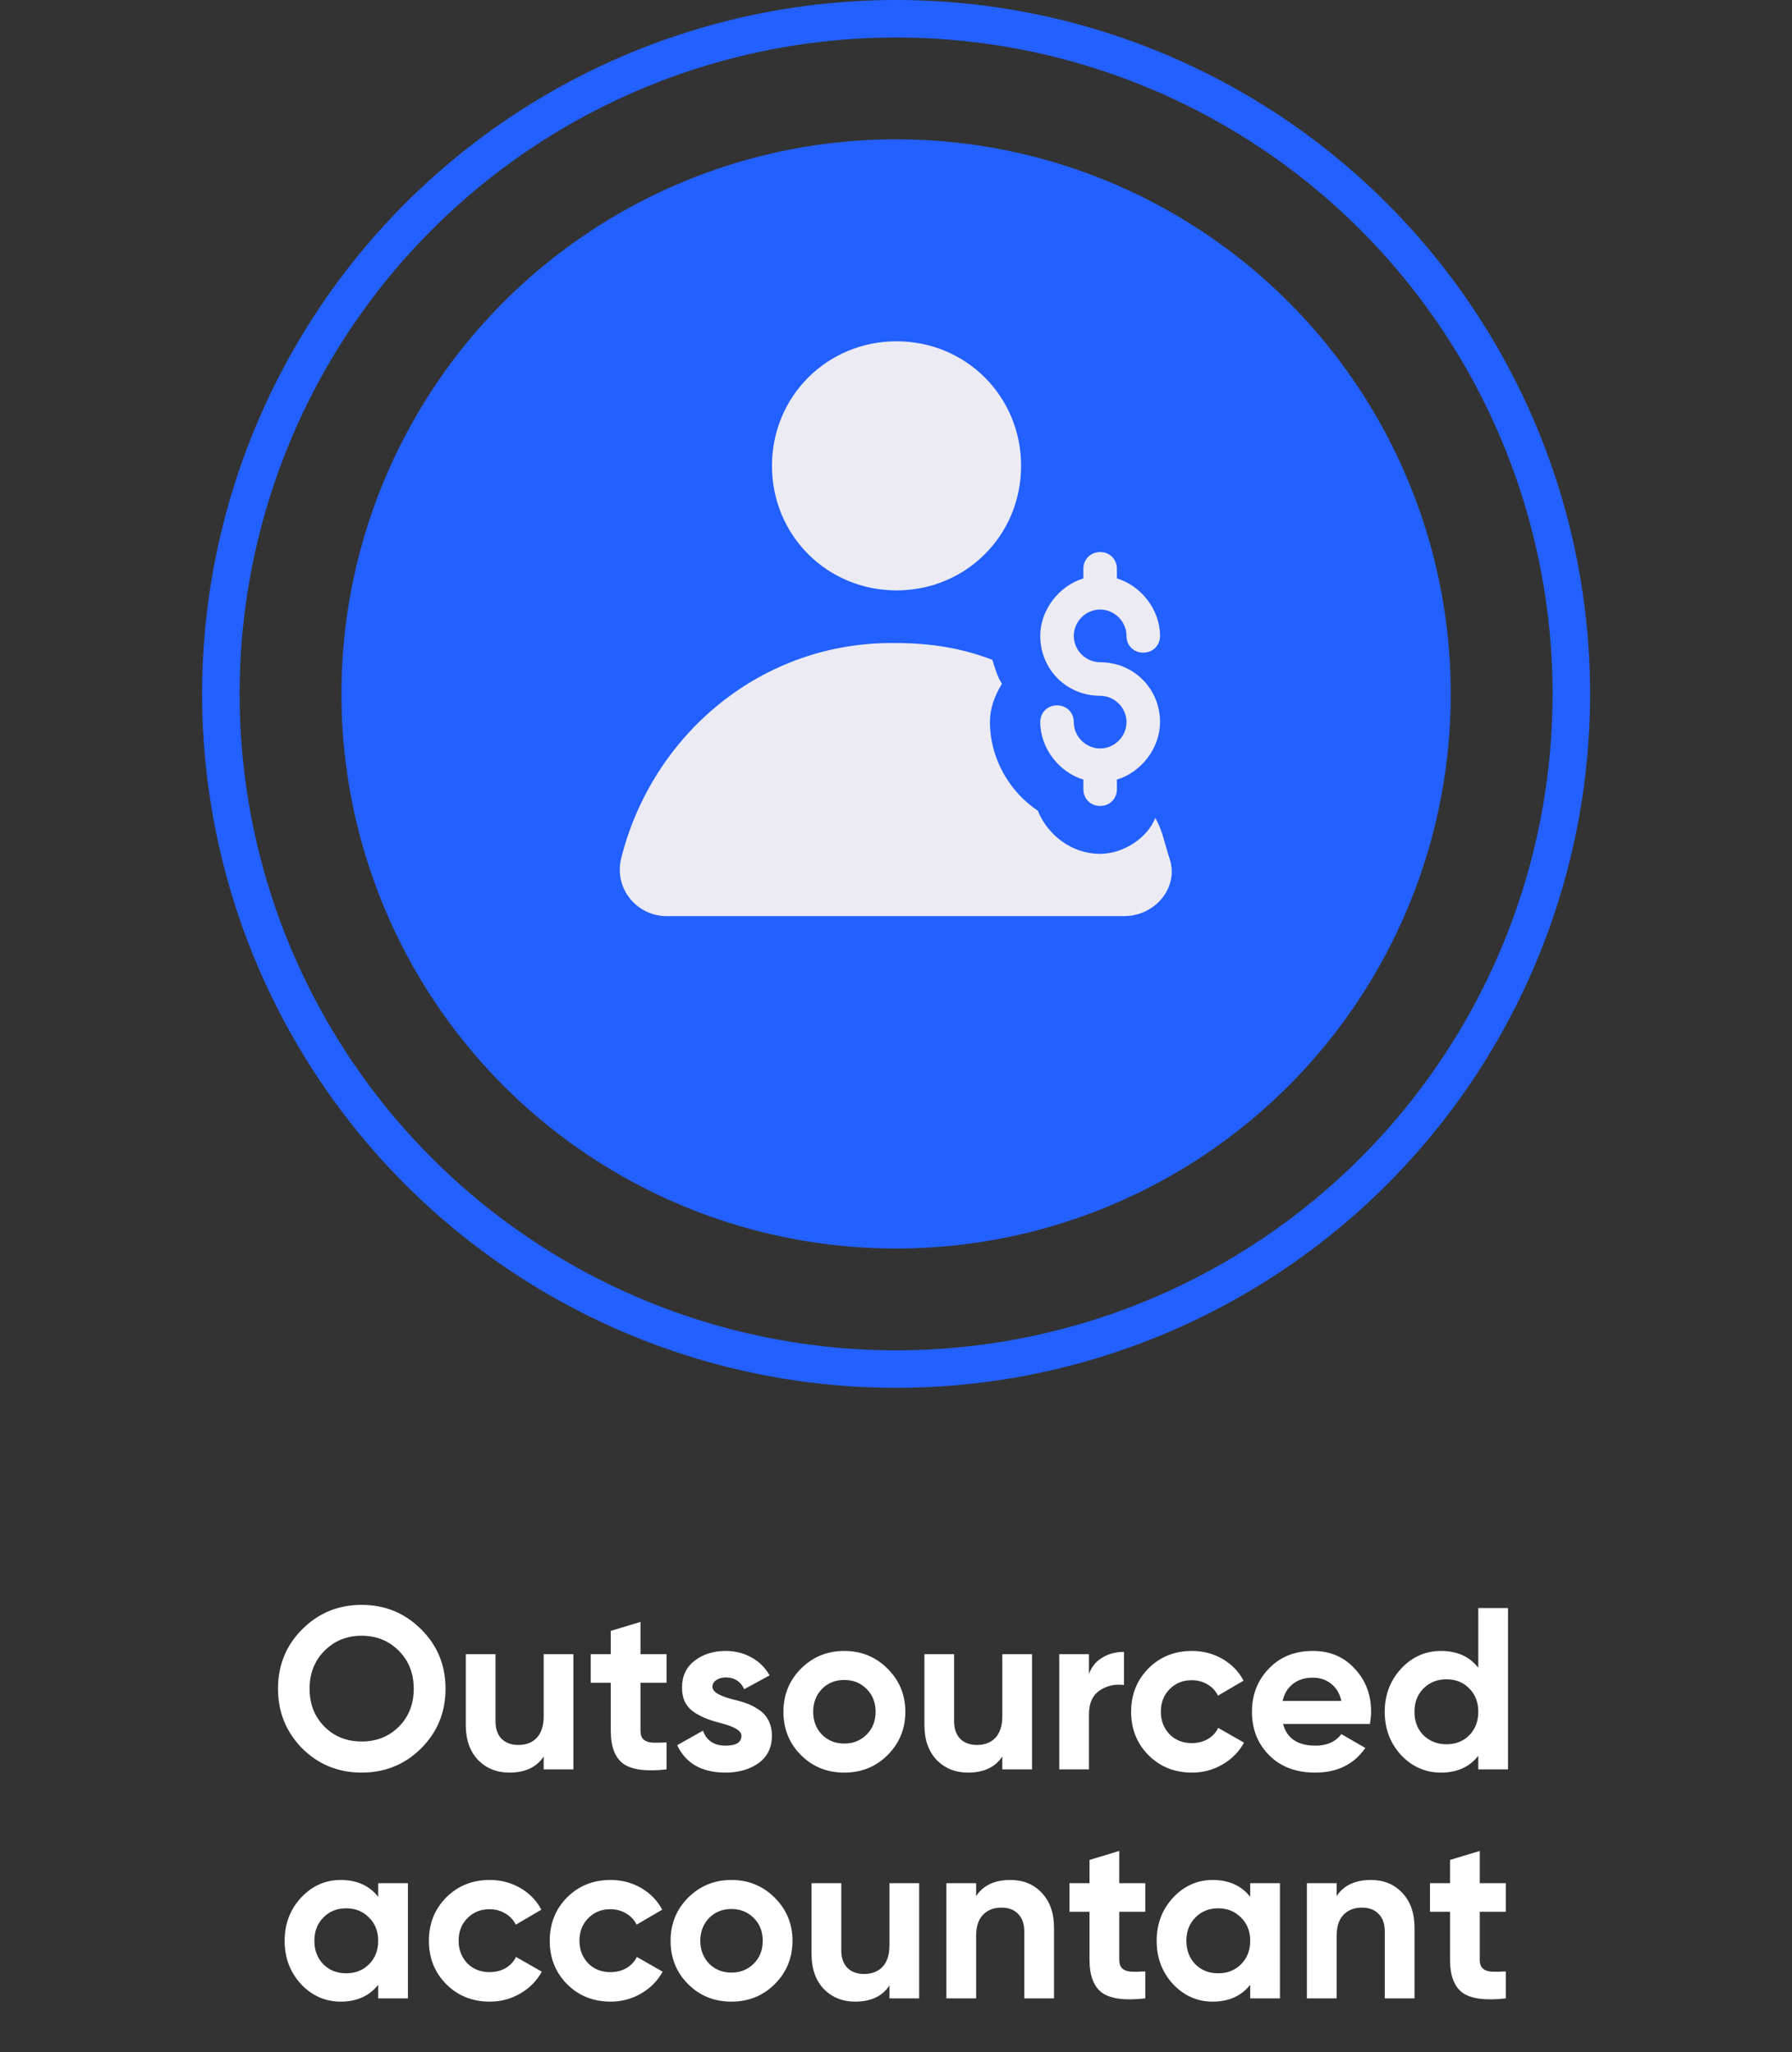
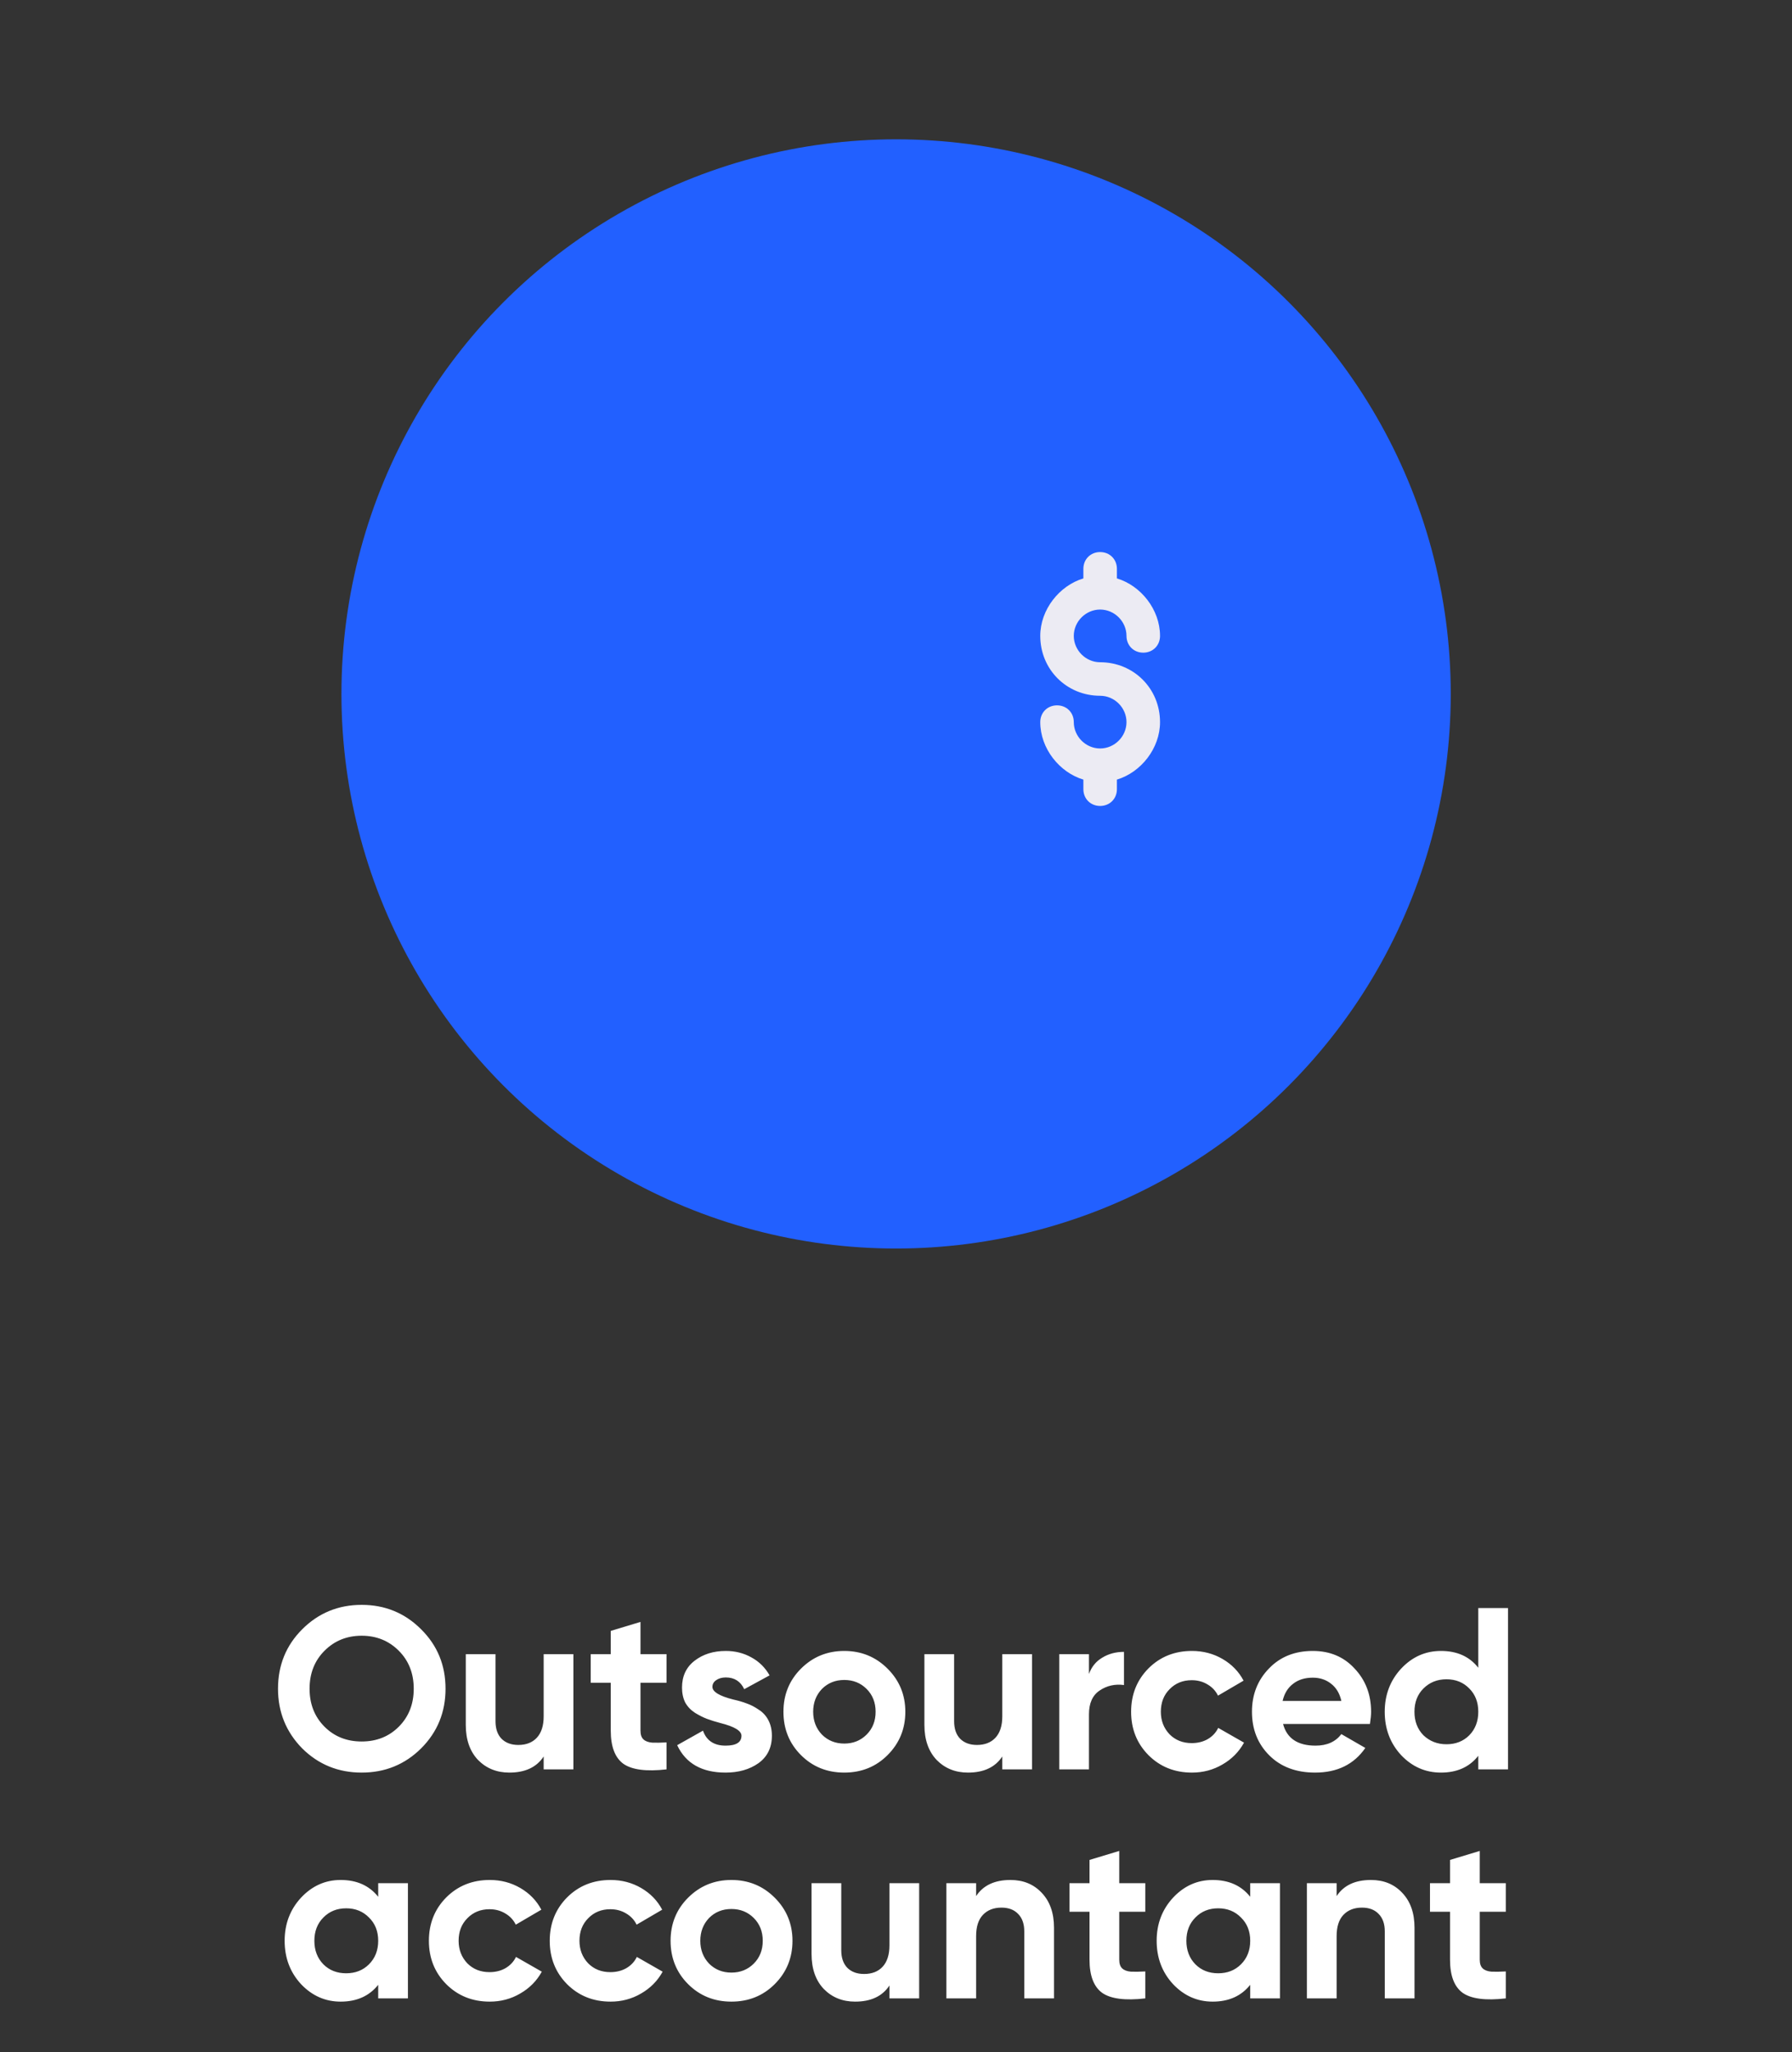
<svg xmlns="http://www.w3.org/2000/svg" width="399" height="457" viewBox="0 0 399 457" fill="none">
  <rect x="0" y="0" width="399" height="457" fill="#333333" stroke="none" />
  <path d="M93.762 389.331C90.136 392.923 85.724 394.718 80.525 394.718C75.325 394.718 70.913 392.923 67.287 389.331C63.696 385.671 61.9 381.241 61.9 376.042C61.9 370.809 63.696 366.396 67.287 362.805C70.913 359.179 75.325 357.366 80.525 357.366C85.724 357.366 90.136 359.179 93.762 362.805C97.388 366.396 99.201 370.809 99.201 376.042C99.201 381.276 97.388 385.705 93.762 389.331ZM72.264 384.508C74.453 386.697 77.207 387.792 80.525 387.792C83.843 387.792 86.596 386.697 88.785 384.508C91.008 382.285 92.12 379.463 92.12 376.042C92.12 372.622 91.008 369.8 88.785 367.576C86.562 365.353 83.808 364.241 80.525 364.241C77.241 364.241 74.487 365.353 72.264 367.576C70.041 369.8 68.929 372.622 68.929 376.042C68.929 379.463 70.041 382.285 72.264 384.508ZM121.052 382.199V368.346H127.67V394H121.052V391.127C119.478 393.521 116.93 394.718 113.407 394.718C110.602 394.718 108.276 393.778 106.429 391.896C104.616 389.981 103.709 387.381 103.709 384.098V368.346H110.328V383.277C110.328 384.953 110.773 386.252 111.662 387.176C112.586 388.1 113.834 388.561 115.408 388.561C117.152 388.561 118.52 388.031 119.512 386.971C120.538 385.876 121.052 384.286 121.052 382.199ZM148.406 368.346V374.708H142.609V385.38C142.609 386.27 142.831 386.919 143.276 387.33C143.72 387.74 144.37 387.98 145.225 388.048C146.08 388.082 147.141 388.065 148.406 387.997V394C143.925 394.513 140.727 394.103 138.812 392.769C136.93 391.4 135.99 388.938 135.99 385.38V374.708H131.526V368.346H135.99V363.164L142.609 361.163V368.346H148.406ZM158.627 375.632C158.627 376.726 160.184 377.667 163.297 378.454C164.391 378.693 165.383 378.984 166.272 379.326C167.162 379.634 168.051 380.096 168.94 380.711C169.864 381.293 170.582 382.079 171.095 383.071C171.608 384.063 171.865 385.209 171.865 386.509C171.865 389.143 170.873 391.178 168.889 392.615C166.905 394.017 164.46 394.718 161.552 394.718C156.284 394.718 152.693 392.683 150.777 388.613L156.524 385.38C157.311 387.604 158.987 388.715 161.552 388.715C163.912 388.715 165.092 387.98 165.092 386.509C165.092 385.414 163.536 384.474 160.423 383.687C159.26 383.379 158.268 383.071 157.447 382.764C156.626 382.456 155.737 382.011 154.779 381.43C153.822 380.814 153.086 380.044 152.573 379.121C152.094 378.163 151.855 377.051 151.855 375.786C151.855 373.254 152.778 371.271 154.625 369.834C156.507 368.363 158.833 367.628 161.603 367.628C163.69 367.628 165.588 368.107 167.299 369.064C169.009 369.988 170.36 371.322 171.352 373.066L165.708 376.145C164.887 374.4 163.519 373.528 161.603 373.528C160.748 373.528 160.03 373.733 159.448 374.144C158.901 374.52 158.627 375.016 158.627 375.632ZM197.628 390.819C195.028 393.419 191.813 394.718 187.982 394.718C184.151 394.718 180.936 393.419 178.336 390.819C175.737 388.219 174.437 385.004 174.437 381.173C174.437 377.376 175.737 374.178 178.336 371.578C180.97 368.945 184.185 367.628 187.982 367.628C191.779 367.628 194.994 368.945 197.628 371.578C200.262 374.212 201.579 377.41 201.579 381.173C201.579 384.97 200.262 388.185 197.628 390.819ZM183.005 386.252C184.339 387.586 185.998 388.253 187.982 388.253C189.966 388.253 191.625 387.586 192.959 386.252C194.293 384.918 194.96 383.225 194.96 381.173C194.96 379.121 194.293 377.427 192.959 376.093C191.625 374.759 189.966 374.092 187.982 374.092C185.998 374.092 184.339 374.759 183.005 376.093C181.705 377.462 181.056 379.155 181.056 381.173C181.056 383.191 181.705 384.884 183.005 386.252ZM223.167 382.199V368.346H229.785V394H223.167V391.127C221.593 393.521 219.045 394.718 215.522 394.718C212.717 394.718 210.391 393.778 208.544 391.896C206.731 389.981 205.825 387.381 205.825 384.098V368.346H212.443V383.277C212.443 384.953 212.888 386.252 213.777 387.176C214.701 388.1 215.949 388.561 217.523 388.561C219.267 388.561 220.635 388.031 221.627 386.971C222.654 385.876 223.167 384.286 223.167 382.199ZM242.466 368.346V372.758C243.048 371.151 244.04 369.937 245.442 369.116C246.844 368.26 248.452 367.833 250.265 367.833V375.221C248.247 374.948 246.434 375.358 244.826 376.453C243.253 377.513 242.466 379.275 242.466 381.737V394H235.847V368.346H242.466ZM265.395 394.718C261.53 394.718 258.298 393.419 255.698 390.819C253.133 388.219 251.85 385.004 251.85 381.173C251.85 377.342 253.133 374.127 255.698 371.527C258.298 368.927 261.53 367.628 265.395 367.628C267.892 367.628 270.167 368.226 272.219 369.423C274.272 370.621 275.828 372.228 276.888 374.246L271.193 377.581C270.68 376.521 269.893 375.683 268.833 375.067C267.807 374.452 266.644 374.144 265.344 374.144C263.36 374.144 261.718 374.811 260.418 376.145C259.119 377.445 258.469 379.121 258.469 381.173C258.469 383.157 259.119 384.833 260.418 386.201C261.718 387.501 263.36 388.151 265.344 388.151C266.678 388.151 267.858 387.86 268.884 387.279C269.945 386.663 270.731 385.825 271.244 384.765L276.991 388.048C275.862 390.101 274.254 391.725 272.168 392.923C270.116 394.12 267.858 394.718 265.395 394.718ZM305.026 383.892H285.683C286.538 387.108 288.95 388.715 292.918 388.715C295.449 388.715 297.364 387.86 298.664 386.15L304 389.228C301.469 392.888 297.741 394.718 292.815 394.718C288.574 394.718 285.17 393.436 282.605 390.87C280.039 388.305 278.757 385.072 278.757 381.173C278.757 377.342 280.022 374.127 282.553 371.527C285.05 368.927 288.3 367.628 292.302 367.628C296.099 367.628 299.194 368.927 301.589 371.527C304.051 374.127 305.283 377.342 305.283 381.173C305.283 381.891 305.197 382.798 305.026 383.892ZM285.581 378.761H298.664C298.288 377.085 297.518 375.803 296.355 374.913C295.226 374.024 293.875 373.579 292.302 373.579C290.523 373.579 289.052 374.041 287.889 374.965C286.726 375.854 285.957 377.12 285.581 378.761ZM329.149 371.373V358.084H335.767V394H329.149V390.973C327.199 393.47 324.428 394.718 320.837 394.718C317.382 394.718 314.423 393.419 311.961 390.819C309.532 388.185 308.318 384.97 308.318 381.173C308.318 377.41 309.532 374.212 311.961 371.578C314.423 368.945 317.382 367.628 320.837 367.628C324.428 367.628 327.199 368.876 329.149 371.373ZM316.937 386.406C318.34 387.74 320.05 388.407 322.068 388.407C324.121 388.407 325.814 387.74 327.148 386.406C328.482 385.038 329.149 383.294 329.149 381.173C329.149 379.052 328.482 377.325 327.148 375.991C325.814 374.623 324.121 373.939 322.068 373.939C320.016 373.939 318.306 374.623 316.937 375.991C315.603 377.325 314.936 379.052 314.936 381.173C314.936 383.294 315.603 385.038 316.937 386.406ZM84.209 422.373V419.346H90.828V445H84.209V441.973C82.225 444.47 79.437 445.718 75.846 445.718C72.425 445.718 69.484 444.419 67.021 441.819C64.592 439.185 63.378 435.97 63.378 432.173C63.378 428.41 64.592 425.212 67.021 422.578C69.484 419.945 72.425 418.628 75.846 418.628C79.437 418.628 82.225 419.876 84.209 422.373ZM71.998 437.406C73.332 438.74 75.025 439.407 77.077 439.407C79.129 439.407 80.823 438.74 82.157 437.406C83.525 436.038 84.209 434.294 84.209 432.173C84.209 430.052 83.525 428.325 82.157 426.991C80.823 425.623 79.129 424.939 77.077 424.939C75.025 424.939 73.332 425.623 71.998 426.991C70.664 428.325 69.997 430.052 69.997 432.173C69.997 434.294 70.664 436.038 71.998 437.406ZM109.041 445.718C105.176 445.718 101.943 444.419 99.344 441.819C96.778 439.219 95.496 436.004 95.496 432.173C95.496 428.342 96.778 425.127 99.344 422.527C101.943 419.927 105.176 418.628 109.041 418.628C111.538 418.628 113.812 419.226 115.865 420.423C117.917 421.621 119.473 423.228 120.534 425.246L114.839 428.581C114.326 427.521 113.539 426.683 112.478 426.067C111.452 425.452 110.289 425.144 108.99 425.144C107.006 425.144 105.364 425.811 104.064 427.145C102.764 428.445 102.114 430.121 102.114 432.173C102.114 434.157 102.764 435.833 104.064 437.201C105.364 438.501 107.006 439.151 108.99 439.151C110.324 439.151 111.504 438.86 112.53 438.279C113.59 437.663 114.377 436.825 114.89 435.765L120.636 439.048C119.508 441.101 117.9 442.725 115.813 443.923C113.761 445.12 111.504 445.718 109.041 445.718ZM135.948 445.718C132.082 445.718 128.85 444.419 126.25 441.819C123.685 439.219 122.402 436.004 122.402 432.173C122.402 428.342 123.685 425.127 126.25 422.527C128.85 419.927 132.082 418.628 135.948 418.628C138.445 418.628 140.719 419.226 142.771 420.423C144.824 421.621 146.38 423.228 147.441 425.246L141.745 428.581C141.232 427.521 140.446 426.683 139.385 426.067C138.359 425.452 137.196 425.144 135.896 425.144C133.912 425.144 132.27 425.811 130.971 427.145C129.671 428.445 129.021 430.121 129.021 432.173C129.021 434.157 129.671 435.833 130.971 437.201C132.27 438.501 133.912 439.151 135.896 439.151C137.23 439.151 138.41 438.86 139.436 438.279C140.497 437.663 141.284 436.825 141.797 435.765L147.543 439.048C146.414 441.101 144.807 442.725 142.72 443.923C140.668 445.12 138.41 445.718 135.948 445.718ZM172.5 441.819C169.901 444.419 166.685 445.718 162.854 445.718C159.023 445.718 155.808 444.419 153.208 441.819C150.609 439.219 149.309 436.004 149.309 432.173C149.309 428.376 150.609 425.178 153.208 422.578C155.842 419.945 159.057 418.628 162.854 418.628C166.651 418.628 169.866 419.945 172.5 422.578C175.134 425.212 176.451 428.41 176.451 432.173C176.451 435.97 175.134 439.185 172.5 441.819ZM157.877 437.252C159.211 438.586 160.87 439.253 162.854 439.253C164.838 439.253 166.497 438.586 167.831 437.252C169.165 435.918 169.832 434.225 169.832 432.173C169.832 430.121 169.165 428.427 167.831 427.093C166.497 425.759 164.838 425.092 162.854 425.092C160.87 425.092 159.211 425.759 157.877 427.093C156.578 428.462 155.928 430.155 155.928 432.173C155.928 434.191 156.578 435.884 157.877 437.252ZM198.039 433.199V419.346H204.657V445H198.039V442.127C196.465 444.521 193.917 445.718 190.394 445.718C187.589 445.718 185.263 444.778 183.416 442.896C181.603 440.981 180.697 438.381 180.697 435.098V419.346H187.315V434.277C187.315 435.953 187.76 437.252 188.649 438.176C189.573 439.1 190.821 439.561 192.395 439.561C194.139 439.561 195.508 439.031 196.499 437.971C197.526 436.876 198.039 435.286 198.039 433.199ZM224.983 418.628C227.822 418.628 230.131 419.568 231.91 421.45C233.757 423.365 234.68 425.965 234.68 429.248V445H228.062V430.069C228.062 428.393 227.6 427.093 226.676 426.17C225.787 425.246 224.556 424.785 222.982 424.785C221.238 424.785 219.852 425.332 218.826 426.426C217.834 427.487 217.338 429.06 217.338 431.147V445H210.719V419.346H217.338V422.219C218.912 419.825 221.46 418.628 224.983 418.628ZM255.006 419.346V425.708H249.208V436.38C249.208 437.27 249.43 437.919 249.875 438.33C250.32 438.74 250.97 438.98 251.825 439.048C252.68 439.082 253.74 439.065 255.006 438.997V445C250.525 445.513 247.327 445.103 245.411 443.769C243.53 442.4 242.589 439.938 242.589 436.38V425.708H238.126V419.346H242.589V414.164L249.208 412.163V419.346H255.006ZM278.368 422.373V419.346H284.987V445H278.368V441.973C276.384 444.47 273.596 445.718 270.005 445.718C266.584 445.718 263.643 444.419 261.18 441.819C258.751 439.185 257.537 435.97 257.537 432.173C257.537 428.41 258.751 425.212 261.18 422.578C263.643 419.945 266.584 418.628 270.005 418.628C273.596 418.628 276.384 419.876 278.368 422.373ZM266.157 437.406C267.491 438.74 269.184 439.407 271.236 439.407C273.288 439.407 274.982 438.74 276.316 437.406C277.684 436.038 278.368 434.294 278.368 432.173C278.368 430.052 277.684 428.325 276.316 426.991C274.982 425.623 273.288 424.939 271.236 424.939C269.184 424.939 267.491 425.623 266.157 426.991C264.823 428.325 264.156 430.052 264.156 432.173C264.156 434.294 264.823 436.038 266.157 437.406ZM305.252 418.628C308.091 418.628 310.4 419.568 312.179 421.45C314.026 423.365 314.949 425.965 314.949 429.248V445H308.331V430.069C308.331 428.393 307.869 427.093 306.945 426.17C306.056 425.246 304.825 424.785 303.251 424.785C301.507 424.785 300.121 425.332 299.095 426.426C298.103 427.487 297.607 429.06 297.607 431.147V445H290.989V419.346H297.607V422.219C299.181 419.825 301.729 418.628 305.252 418.628ZM335.275 419.346V425.708H329.477V436.38C329.477 437.27 329.7 437.919 330.144 438.33C330.589 438.74 331.239 438.98 332.094 439.048C332.949 439.082 334.009 439.065 335.275 438.997V445C330.794 445.513 327.596 445.103 325.68 443.769C323.799 442.4 322.858 439.938 322.858 436.38V425.708H318.395V419.346H322.858V414.164L329.477 412.163V419.346H335.275Z" fill="white" />
-   <circle cx="199.521" cy="154.521" r="150.345" stroke="#2260FF" stroke-width="8.352" />
  <circle cx="199.521" cy="154.521" r="123.497" fill="#2260FF" />
-   <path d="M138.287 191.2C136.687 198.133 142.02 204 148.42 204H250.287C257.22 204 262.553 197.6 260.42 191.2C259.353 188 258.82 184.8 257.22 182.133C255.62 186.4 250.287 190.133 244.953 190.133C238.553 190.133 233.22 185.867 231.087 180.533C224.687 176.267 220.42 168.8 220.42 160.8C220.42 157.6 221.487 154.933 223.087 152.267C222.02 150.667 221.487 148.533 220.953 146.933C214.02 144.267 207.087 143.2 199.62 143.2C169.753 142.667 145.22 163.467 138.287 191.2Z" fill="#ECEBF3" />
-   <path d="M199.62 131.467C215.087 131.467 227.353 119.2 227.353 103.733C227.353 88.267 215.087 76 199.62 76C184.153 76 171.887 88.267 171.887 103.733C171.887 119.2 184.153 131.467 199.62 131.467Z" fill="#ECEBF3" />
  <path d="M244.953 135.733C248.153 135.733 250.82 138.4 250.82 141.6C250.82 143.733 252.42 145.333 254.553 145.333C256.687 145.333 258.287 143.733 258.287 141.6C258.287 135.733 254.02 130.4 248.687 128.8V126.667C248.687 124.533 247.087 122.933 244.953 122.933C242.82 122.933 241.22 124.533 241.22 126.667V128.8C235.887 130.4 231.62 135.733 231.62 141.6C231.62 149.067 237.487 154.933 244.953 154.933C248.153 154.933 250.82 157.6 250.82 160.8C250.82 164 248.153 166.667 244.953 166.667C241.753 166.667 239.087 164 239.087 160.8C239.087 158.667 237.487 157.067 235.353 157.067C233.22 157.067 231.62 158.667 231.62 160.8C231.62 166.667 235.887 172 241.22 173.6V175.733C241.22 177.867 242.82 179.467 244.953 179.467C247.087 179.467 248.687 177.867 248.687 175.733V173.6C254.02 172 258.287 166.667 258.287 160.8C258.287 153.333 252.42 147.467 244.953 147.467C241.753 147.467 239.087 144.8 239.087 141.6C239.087 138.4 241.753 135.733 244.953 135.733Z" fill="#ECEBF3" />
</svg>